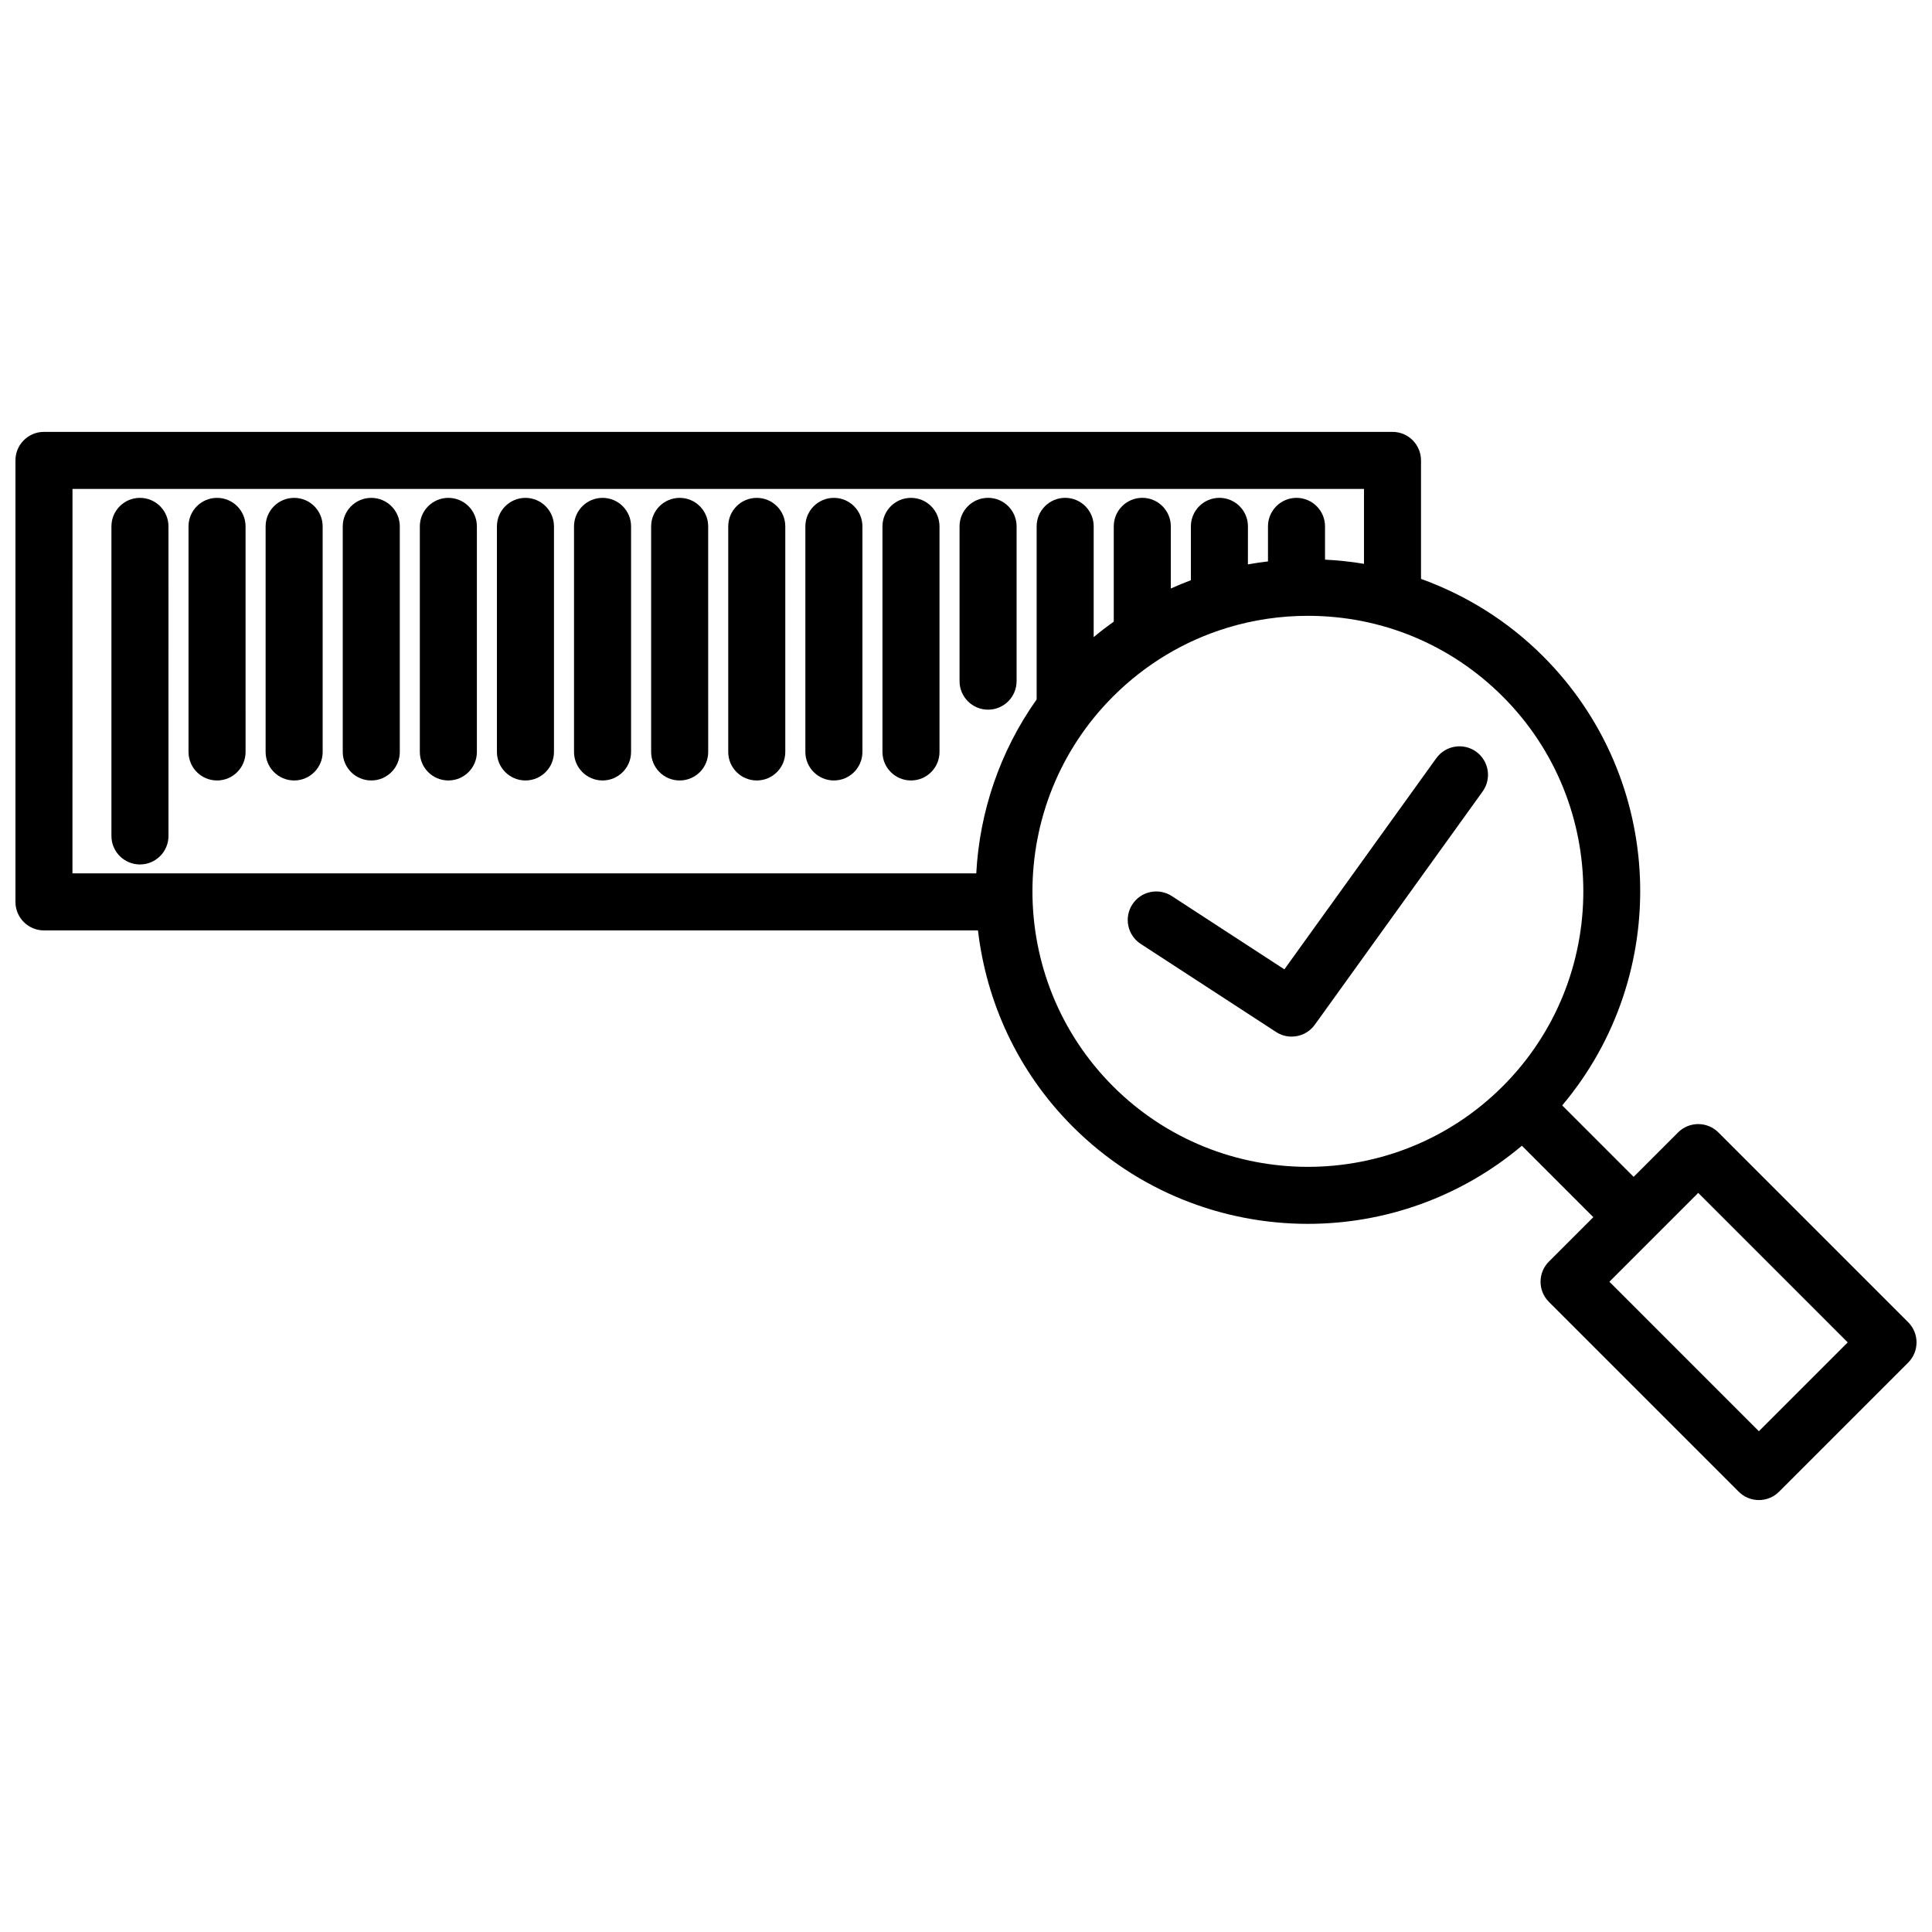
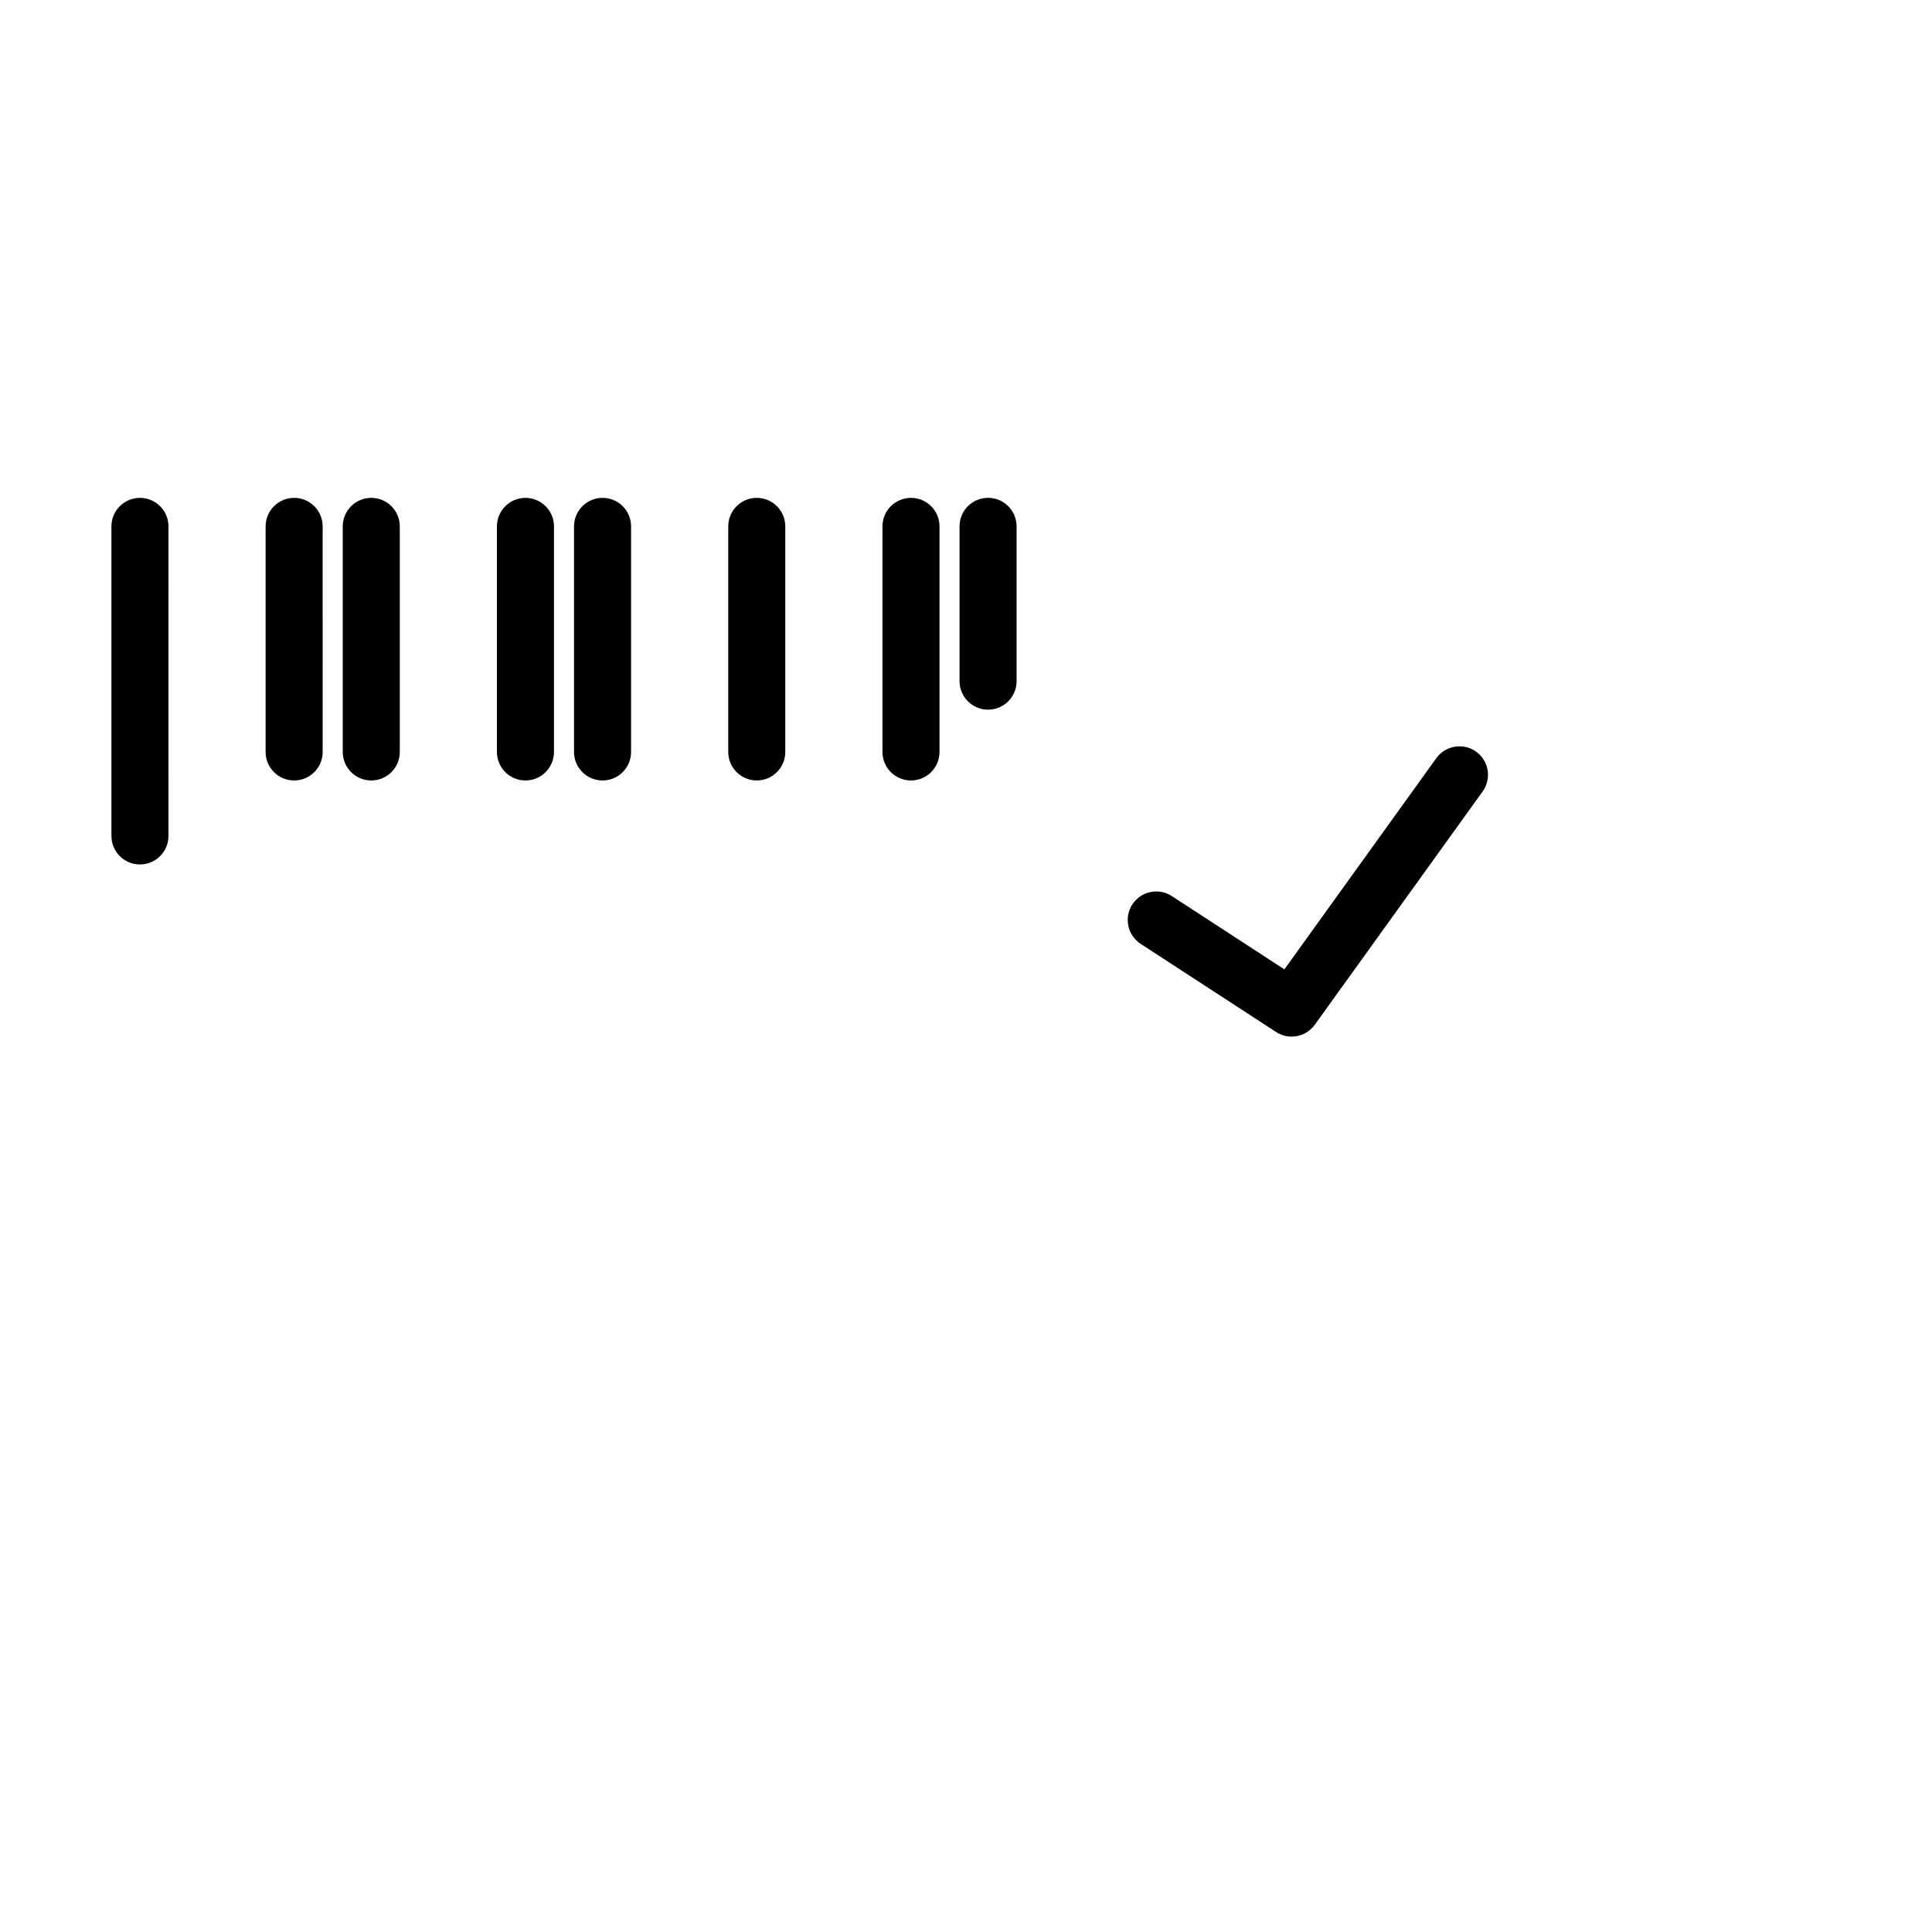
<svg xmlns="http://www.w3.org/2000/svg" width="800px" height="800px" version="1.1" viewBox="144 144 512 512">
  <defs>
    <clipPath id="a">
      <path d="m148.09 258h503.81v284h-503.81z" />
    </clipPath>
  </defs>
  <path d="m181.09 275.94c-4.176 0-7.559 3.379-7.559 7.559v82.031c0 4.176 3.379 7.559 7.559 7.559 4.176 0 7.559-3.379 7.559-7.559l-0.004-82.035c0-4.172-3.383-7.555-7.555-7.555z" />
-   <path d="m324.12 275.94c-4.176 0-7.559 3.379-7.559 7.559v59.773c0 4.176 3.379 7.559 7.559 7.559 4.176 0 7.559-3.379 7.559-7.559l-0.004-59.777c0-4.172-3.379-7.555-7.555-7.555z" />
-   <path d="m201.52 275.94c-4.176 0-7.559 3.379-7.559 7.559v59.773c0 4.176 3.379 7.559 7.559 7.559 4.176 0 7.559-3.379 7.559-7.559l-0.004-59.777c0-4.172-3.379-7.555-7.555-7.555z" />
  <path d="m303.68 275.94c-4.176 0-7.559 3.379-7.559 7.559v59.773c0 4.176 3.379 7.559 7.559 7.559 4.176 0 7.559-3.379 7.559-7.559v-59.777c0-4.172-3.379-7.555-7.559-7.555z" />
  <path d="m283.25 275.94c-4.176 0-7.559 3.379-7.559 7.559v59.773c0 4.176 3.379 7.559 7.559 7.559 4.176 0 7.559-3.379 7.559-7.559v-59.777c0-4.172-3.387-7.555-7.559-7.555z" />
-   <path d="m262.82 275.94c-4.176 0-7.559 3.379-7.559 7.559v59.773c0 4.176 3.379 7.559 7.559 7.559 4.176 0 7.559-3.379 7.559-7.559v-59.777c0-4.172-3.383-7.555-7.559-7.555z" />
  <path d="m242.39 275.94c-4.176 0-7.559 3.379-7.559 7.559v59.773c0 4.176 3.379 7.559 7.559 7.559 4.176 0 7.559-3.379 7.559-7.559v-59.777c0-4.172-3.383-7.555-7.559-7.555z" />
  <path d="m221.95 275.94c-4.176 0-7.559 3.379-7.559 7.559v59.773c0 4.176 3.379 7.559 7.559 7.559 4.176 0 7.559-3.379 7.559-7.559l-0.004-59.777c0-4.172-3.379-7.555-7.555-7.555z" />
  <path d="m344.55 275.94c-4.176 0-7.559 3.379-7.559 7.559v59.773c0 4.176 3.379 7.559 7.559 7.559 4.176 0 7.559-3.379 7.559-7.559v-59.777c0-4.172-3.383-7.555-7.559-7.555z" />
  <path d="m405.85 332.07c4.172 0 7.559-3.379 7.559-7.559v-41.02c0-4.176-3.387-7.559-7.559-7.559-4.176 0-7.559 3.379-7.559 7.559v41.016c0.004 4.176 3.383 7.562 7.559 7.562z" />
  <path d="m385.42 275.94c-4.176 0-7.559 3.379-7.559 7.559v59.773c0 4.176 3.379 7.559 7.559 7.559 4.176 0 7.559-3.379 7.559-7.559v-59.777c0-4.172-3.383-7.555-7.559-7.555z" />
-   <path d="m364.99 275.94c-4.176 0-7.559 3.379-7.559 7.559v59.773c0 4.176 3.379 7.559 7.559 7.559 4.176 0 7.559-3.379 7.559-7.559v-59.777c0-4.172-3.387-7.555-7.559-7.555z" />
  <g clip-path="url(#a)">
-     <path d="m649.69 494.41-50.301-50.305c-1.414-1.414-3.34-2.211-5.344-2.211s-3.926 0.797-5.344 2.211l-11.773 11.773-18.93-18.93c29.145-34.598 27.492-86.48-5.074-119.04-9.297-9.297-20.34-16.164-32.344-20.5v-31.398c0-4.176-3.387-7.559-7.559-7.559h-357.37c-4.176 0-7.559 3.379-7.559 7.559v117c0 4.176 3.379 7.559 7.559 7.559h247.52c2.227 19.008 10.551 37.438 25.102 51.992 17.18 17.18 39.754 25.773 62.328 25.773 20.199 0 40.371-6.938 56.715-20.703l18.93 18.93-11.77 11.77c-2.953 2.953-2.953 7.734 0 10.688l50.301 50.305c1.414 1.414 3.34 2.211 5.344 2.211s3.926-0.797 5.344-2.211l34.23-34.23c2.941-2.957 2.941-7.738-0.008-10.688zm-486.48-220.84h342.26v19.852c-3.394-0.574-6.836-0.934-10.324-1.109v-8.816c0-4.176-3.387-7.559-7.559-7.559-4.172 0-7.559 3.379-7.559 7.559v9.285c-1.785 0.211-3.562 0.469-5.32 0.785l0.008-10.074c0-4.176-3.387-7.559-7.559-7.559s-7.559 3.379-7.559 7.559v14.273c-1.797 0.676-3.566 1.406-5.32 2.195v-16.473c0-4.176-3.387-7.559-7.559-7.559s-7.559 3.379-7.559 7.559v25.25c-1.812 1.309-3.602 2.648-5.324 4.106l0.004-29.352c0-4.176-3.387-7.559-7.559-7.559s-7.559 3.379-7.559 7.559v45.867c-9.801 13.836-15.129 29.844-16 46.094h-239.52zm275.75 158.3c-28.469-28.477-28.469-74.812 0-103.28 8.574-8.574 18.906-14.746 30.184-18.191 0.109-0.031 0.211-0.066 0.324-0.102 6.766-2.035 13.871-3.098 21.137-3.098 19.504 0 37.848 7.598 51.641 21.391 28.469 28.477 28.469 74.805 0 103.28-28.477 28.477-74.812 28.473-103.29 0zm171.16 91.422-39.613-39.621 23.543-23.543 39.613 39.621z" />
-   </g>
+     </g>
  <path d="m535.19 343.2c-3.375-2.422-8.105-1.664-10.551 1.723l-40.266 55.965-29.836-19.422c-3.492-2.266-8.184-1.289-10.453 2.211-2.277 3.496-1.289 8.184 2.207 10.461l35.883 23.352c1.27 0.828 2.699 1.223 4.117 1.223 2.352 0 4.672-1.098 6.141-3.144l44.477-61.816c2.438-3.394 1.672-8.113-1.719-10.551z" />
</svg>